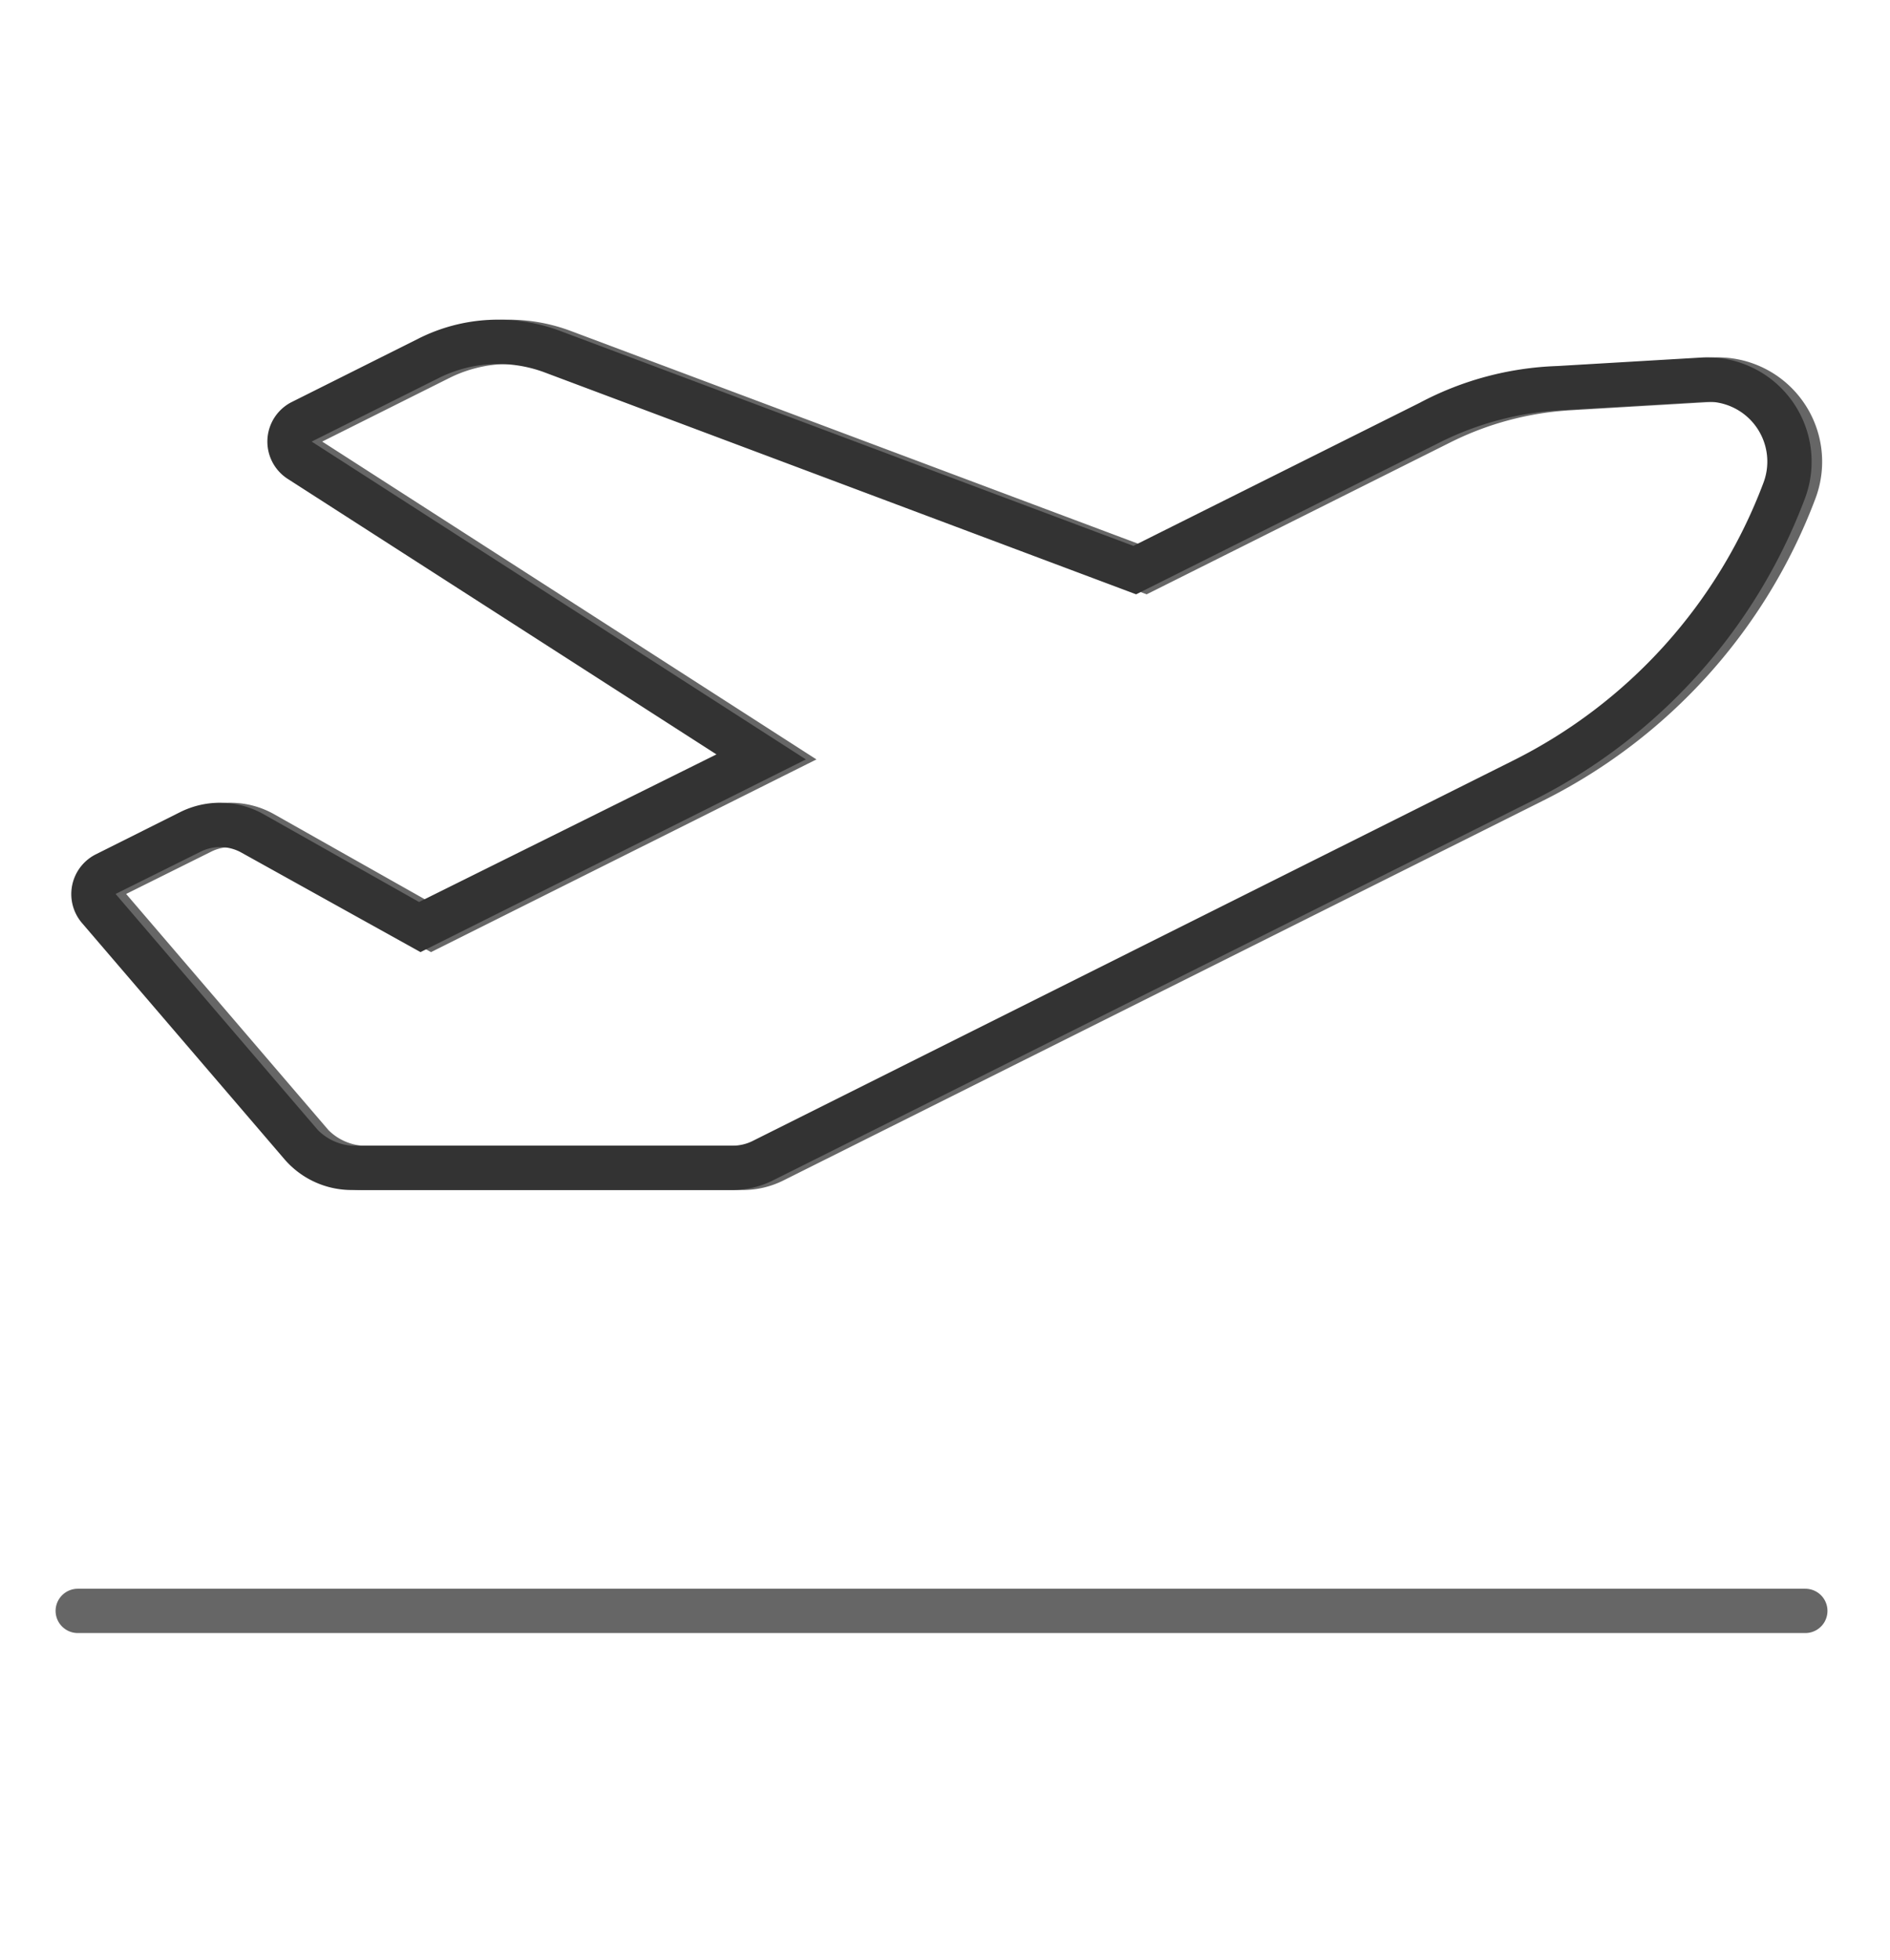
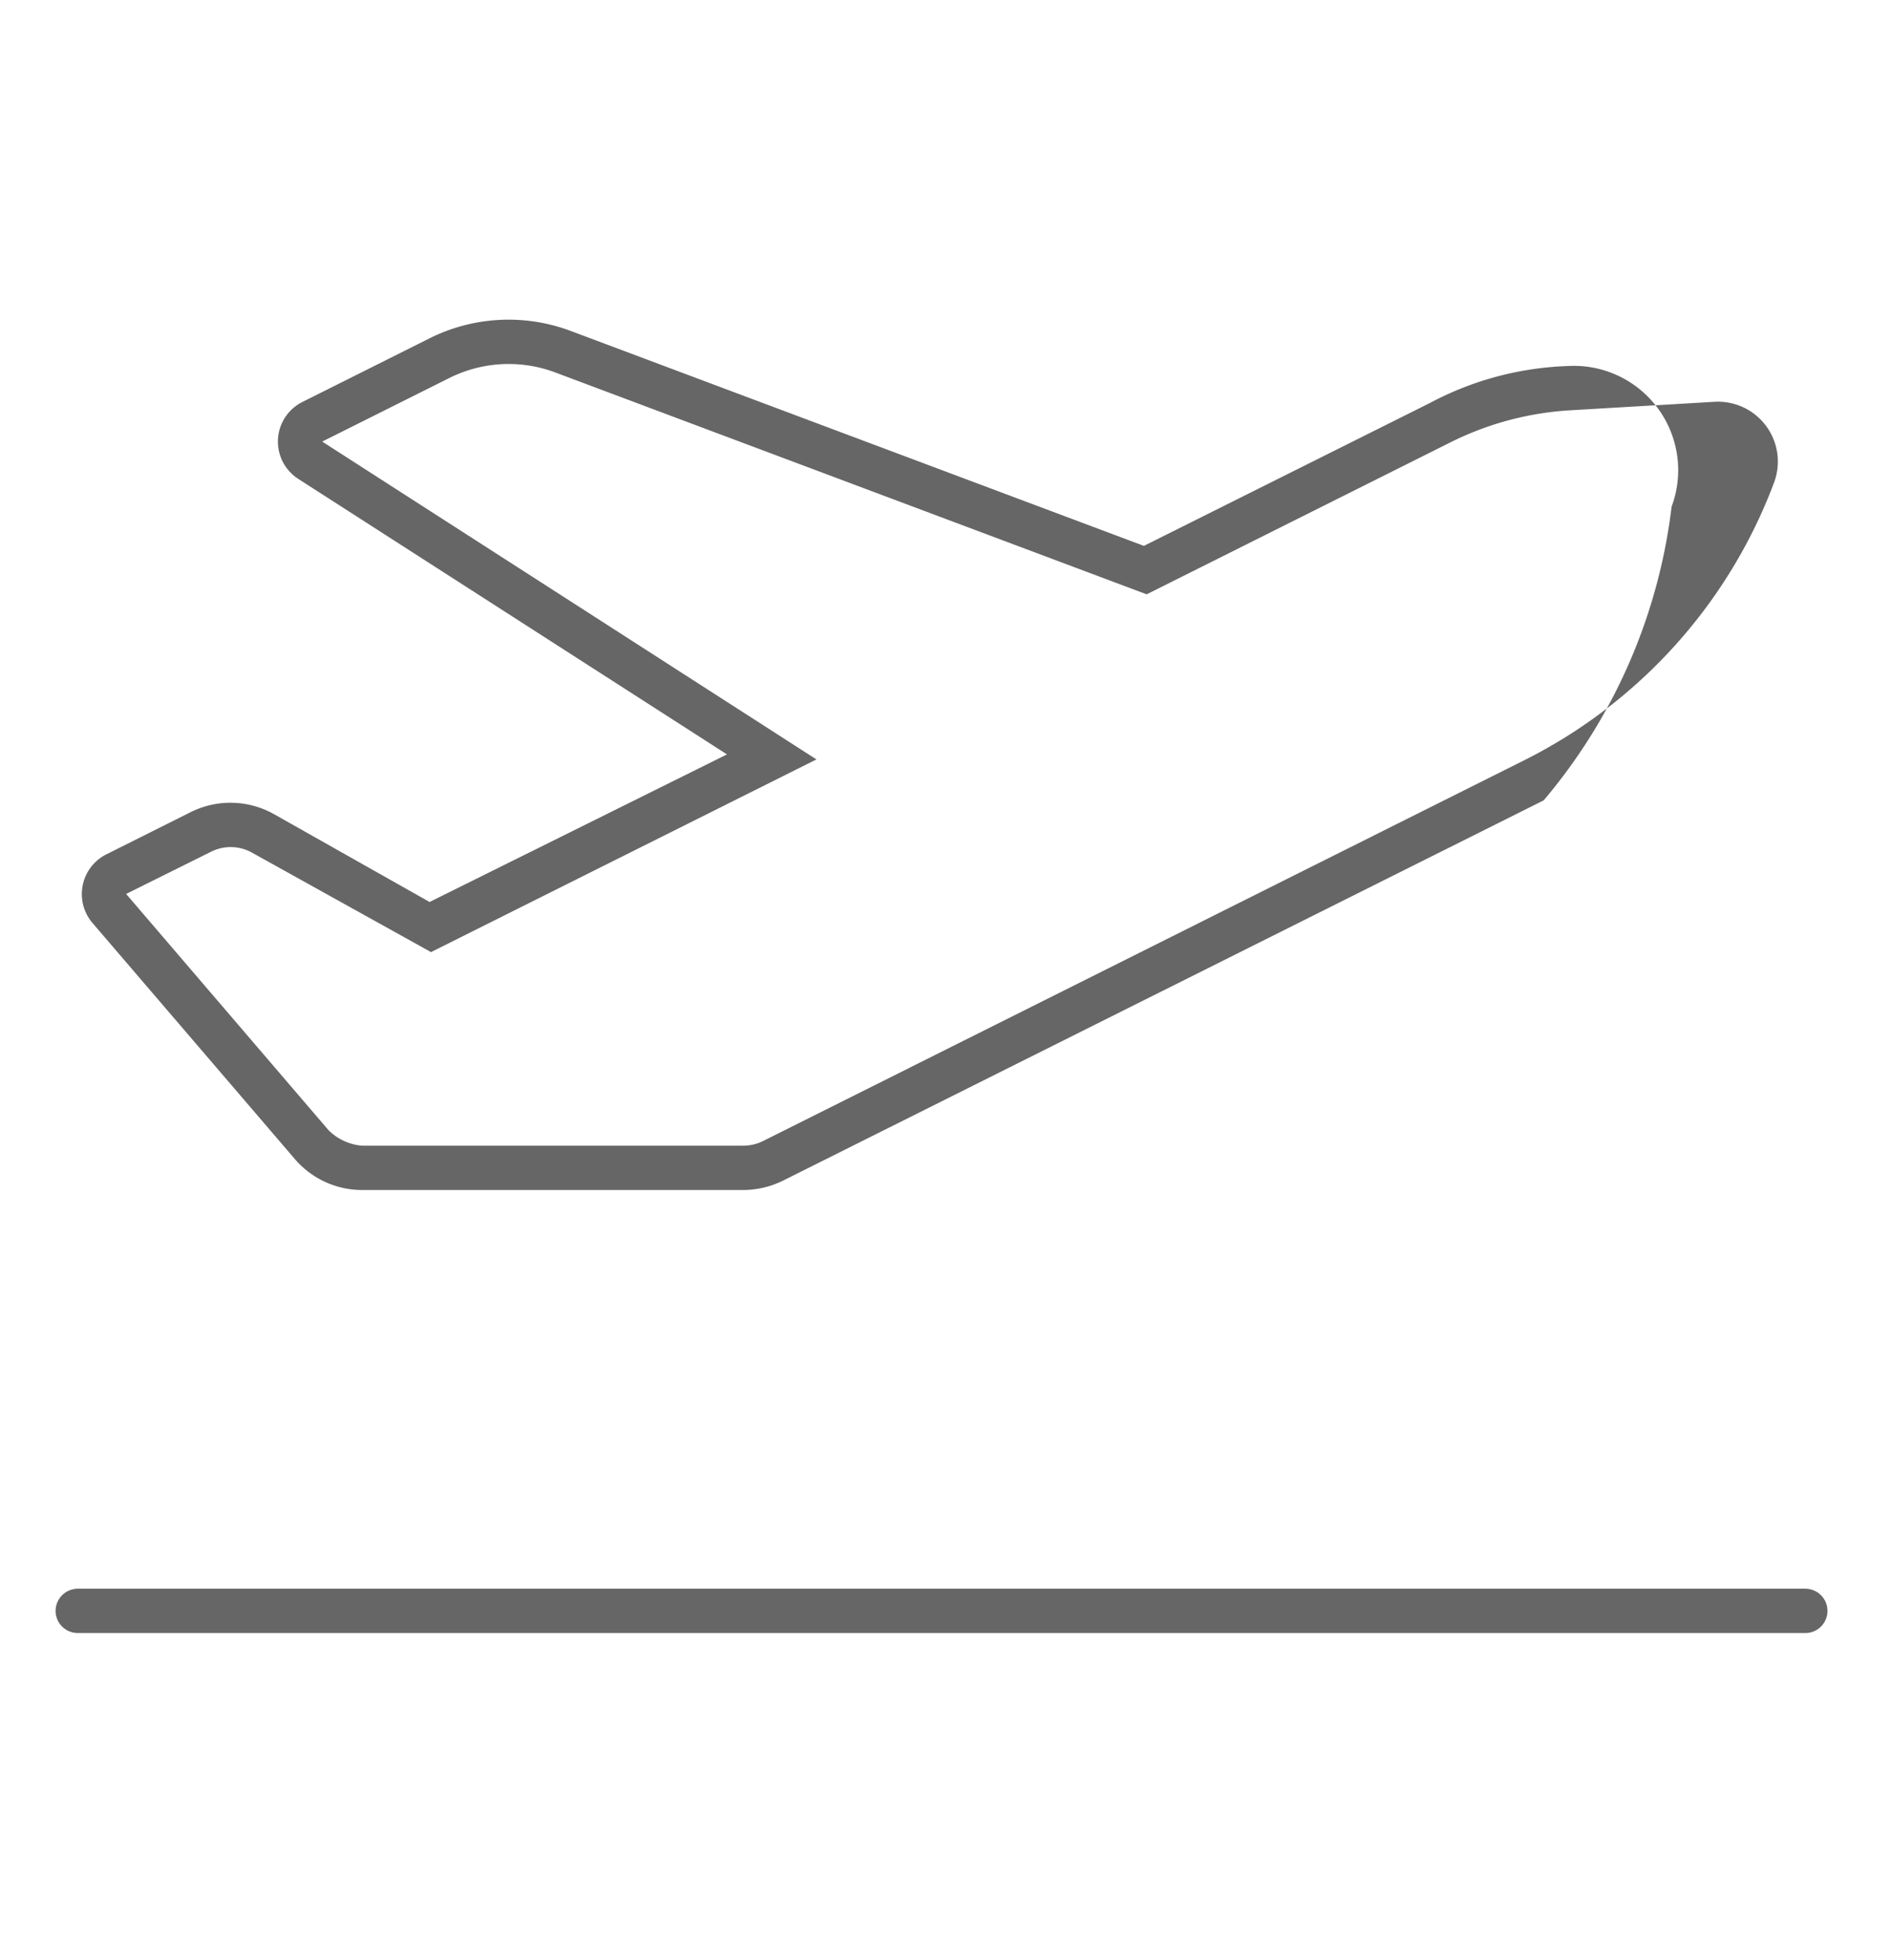
<svg xmlns="http://www.w3.org/2000/svg" width="136" height="141" viewBox="0 0 136 141" class="replace">
  <defs>
    <clipPath id="clip-flugzeuge">
      <rect width="136" height="141" />
    </clipPath>
  </defs>
  <g id="flugzeuge" clip-path="url(#clip-flugzeuge)">
    <g id="Gruppe_4561" data-name="Gruppe 4561" transform="translate(-0.25 -2.266)">
-       <path id="Pfad_274" data-name="Pfad 274" d="M-15.439-50.462-46.29-70.284a3.188,3.188,0,0,1,.3-5.532l9.136-4.572a12.717,12.717,0,0,1,10.18-.534L14.563-65.463l20.6-10.29a22.7,22.7,0,0,1,9.9-2.648l10.359-.61a7.507,7.507,0,0,1,7.471,10.12A40.088,40.088,0,0,1,43.33-47.155L-11.4-19.8a6.528,6.528,0,0,1-2.869.677H-41.7a6.381,6.381,0,0,1-4.837-2.231L-61.092-38.33A3.2,3.2,0,0,1-60.1-43.27l6.09-3.048a6.406,6.406,0,0,1,5.947.139l11.226,6.335,21.4-10.618ZM-27.791-77.938a9.548,9.548,0,0,0-7.63.4l-9.144,4.572L-9-50.1-36.736-36.238-49.609-43.39a3.144,3.144,0,0,0-2.972-.06l-6.092,3.028,14.561,16.993A3.877,3.877,0,0,0-41.7-22.312h27.432a3.232,3.232,0,0,0,1.434-.339L41.9-50.024A36.813,36.813,0,0,0,59.905-70.011a4.309,4.309,0,0,0-4.283-5.817l-10.359.61A22.2,22.2,0,0,0,36.6-72.9L14.762-61.977-27.791-77.938Zm89.947,87.5a1.594,1.594,0,0,1,0,3.188H-62.156a1.6,1.6,0,0,1-1.594-1.594,1.6,1.6,0,0,1,1.594-1.594Z" transform="translate(68 107)" fill="#666" />
-       <path id="Pfad_284" data-name="Pfad 284" d="M-15.439-50.462-46.29-70.284a3.188,3.188,0,0,1,.3-5.532l9.136-4.572a12.717,12.717,0,0,1,10.18-.534L14.563-65.463l20.6-10.29a22.7,22.7,0,0,1,9.9-2.648l10.359-.61a7.507,7.507,0,0,1,7.471,10.12A40.088,40.088,0,0,1,43.33-47.155L-11.4-19.8a6.528,6.528,0,0,1-2.869.677H-41.7a6.381,6.381,0,0,1-4.837-2.231L-61.092-38.33A3.2,3.2,0,0,1-60.1-43.27l6.09-3.048a6.406,6.406,0,0,1,5.947.139l11.226,6.335,21.4-10.618ZM-27.791-77.938a9.548,9.548,0,0,0-7.63.4l-9.144,4.572L-9-50.1-36.736-36.238-49.609-43.39a3.144,3.144,0,0,0-2.972-.06l-6.092,3.028,14.561,16.993A3.877,3.877,0,0,0-41.7-22.312h27.432a3.232,3.232,0,0,0,1.434-.339L41.9-50.024A36.813,36.813,0,0,0,59.905-70.011a4.309,4.309,0,0,0-4.283-5.817l-10.359.61A22.2,22.2,0,0,0,36.6-72.9L14.762-61.977-27.791-77.938Z" transform="translate(67.242 107)" fill="#333" />
+       <path id="Pfad_274" data-name="Pfad 274" d="M-15.439-50.462-46.29-70.284a3.188,3.188,0,0,1,.3-5.532l9.136-4.572a12.717,12.717,0,0,1,10.18-.534L14.563-65.463l20.6-10.29a22.7,22.7,0,0,1,9.9-2.648a7.507,7.507,0,0,1,7.471,10.12A40.088,40.088,0,0,1,43.33-47.155L-11.4-19.8a6.528,6.528,0,0,1-2.869.677H-41.7a6.381,6.381,0,0,1-4.837-2.231L-61.092-38.33A3.2,3.2,0,0,1-60.1-43.27l6.09-3.048a6.406,6.406,0,0,1,5.947.139l11.226,6.335,21.4-10.618ZM-27.791-77.938a9.548,9.548,0,0,0-7.63.4l-9.144,4.572L-9-50.1-36.736-36.238-49.609-43.39a3.144,3.144,0,0,0-2.972-.06l-6.092,3.028,14.561,16.993A3.877,3.877,0,0,0-41.7-22.312h27.432a3.232,3.232,0,0,0,1.434-.339L41.9-50.024A36.813,36.813,0,0,0,59.905-70.011a4.309,4.309,0,0,0-4.283-5.817l-10.359.61A22.2,22.2,0,0,0,36.6-72.9L14.762-61.977-27.791-77.938Zm89.947,87.5a1.594,1.594,0,0,1,0,3.188H-62.156a1.6,1.6,0,0,1-1.594-1.594,1.6,1.6,0,0,1,1.594-1.594Z" transform="translate(68 107)" fill="#666" />
    </g>
  </g>
</svg>